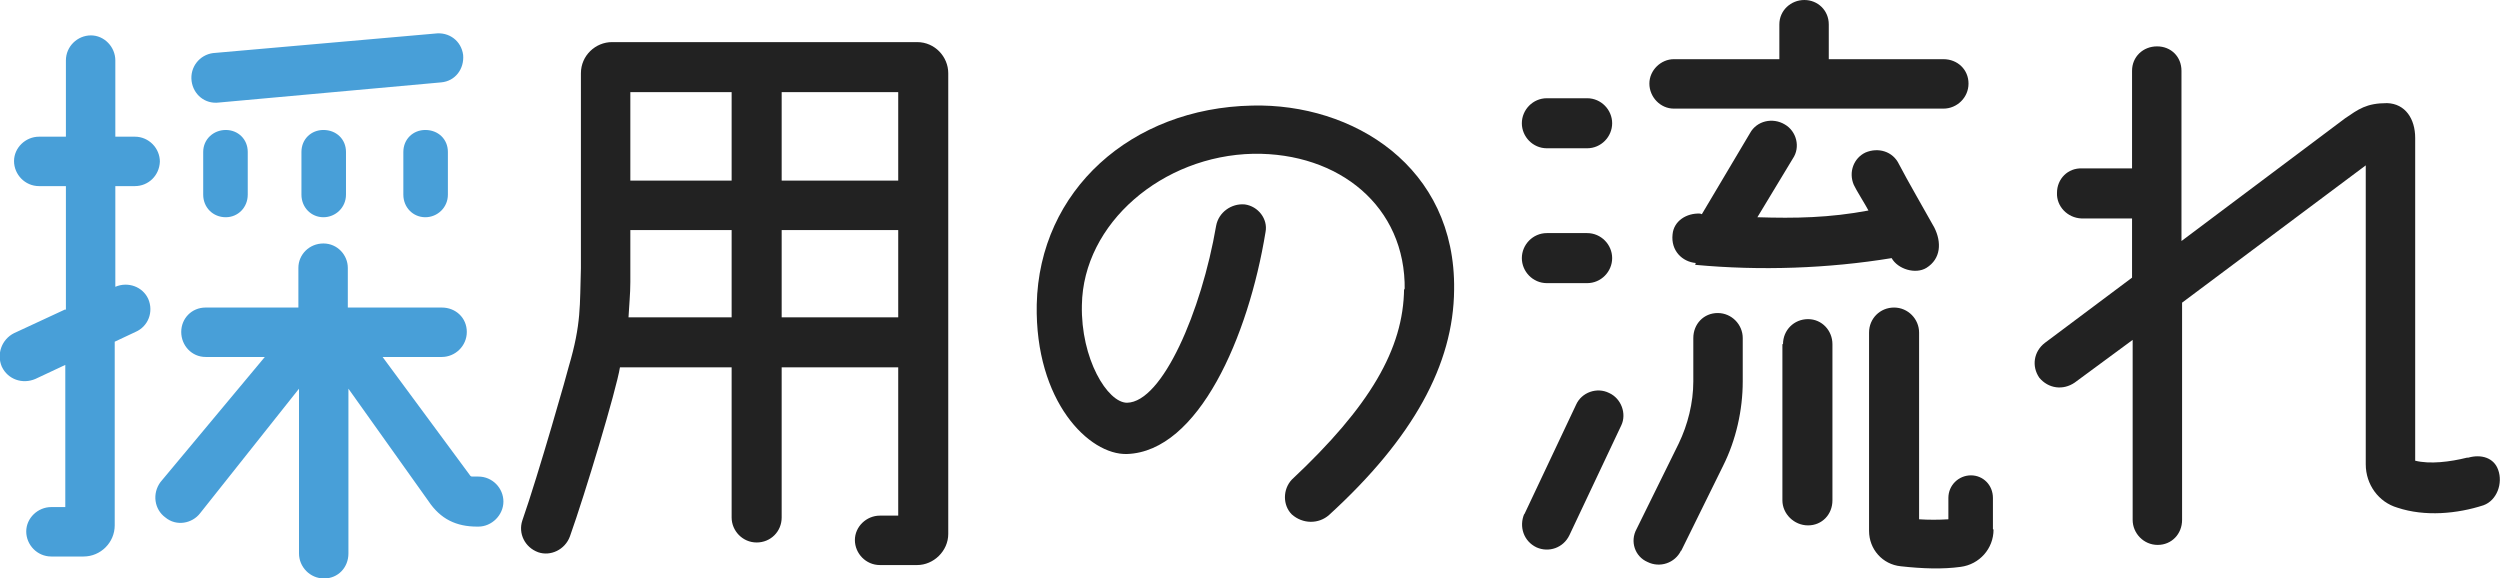
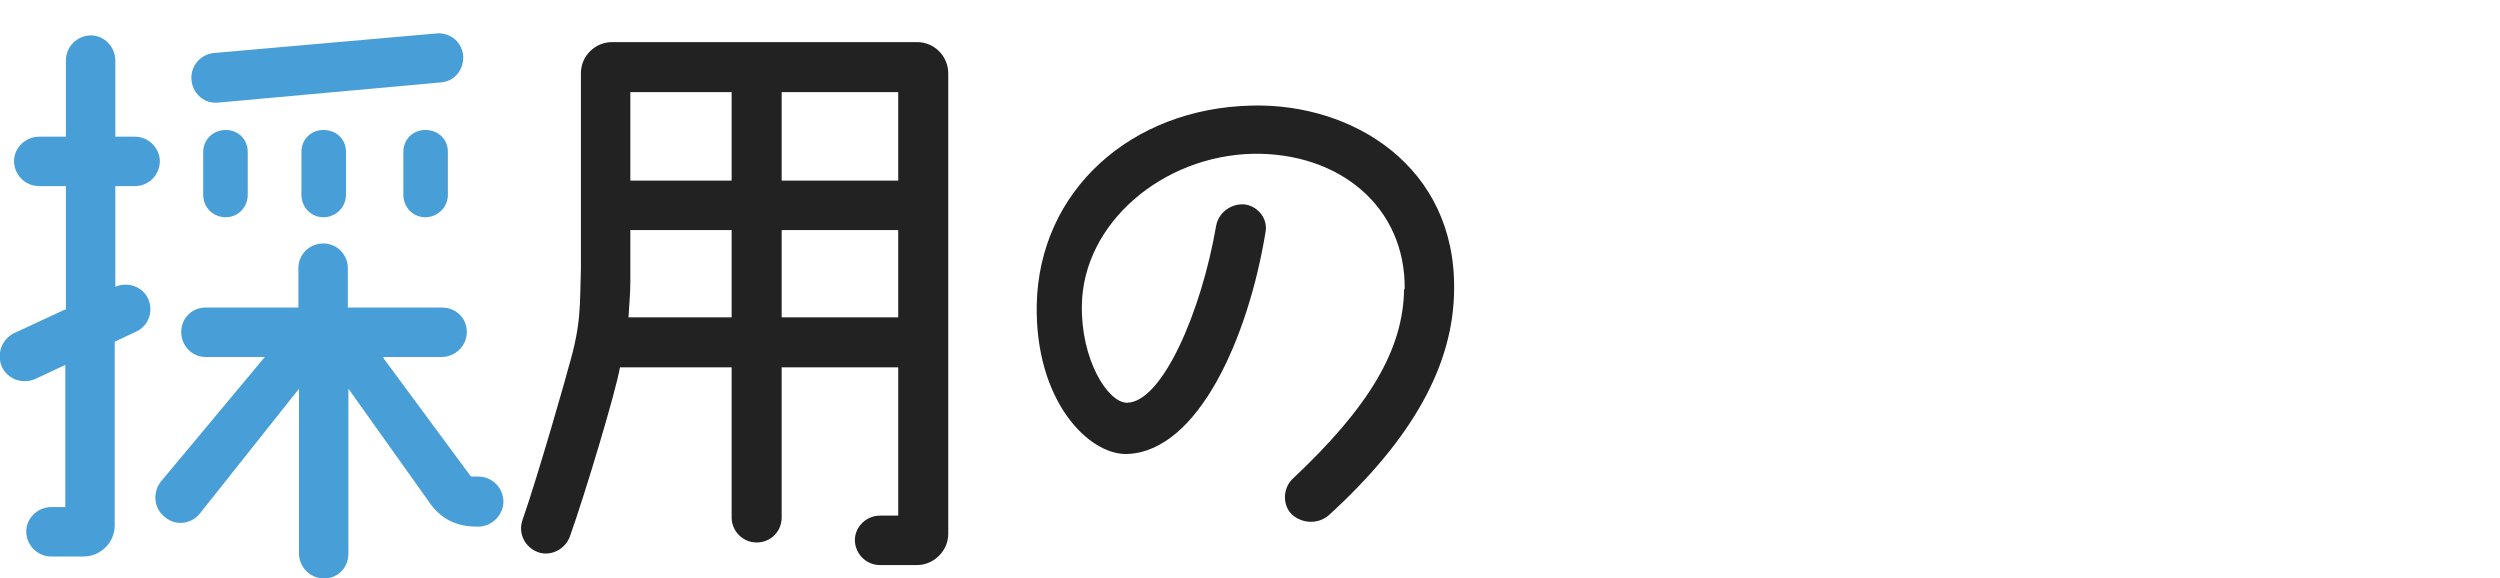
<svg xmlns="http://www.w3.org/2000/svg" id="_レイヤー_2" viewBox="0 0 40.97 9.48">
  <defs>
    <style>.cls-1{fill:#222;}.cls-1,.cls-2{stroke-width:0px;}.cls-2{fill:#489fd8;}</style>
  </defs>
  <g id="_タイトル">
    <g id="title79">
      <path class="cls-2" d="M1.08,5.08v-2.03h-.44c-.23,0-.41-.19-.41-.41s.19-.4.41-.4h.44V.99c0-.23.19-.41.41-.41s.4.19.4.41v1.25h.32c.23,0,.41.19.41.41-.01.23-.19.4-.41.4h-.32v1.65c.21-.09.45,0,.54.2.09.21,0,.45-.21.54l-.34.16v3.01c0,.28-.23.51-.51.51h-.53c-.23,0-.41-.19-.41-.41s.19-.4.41-.4h.23v-2.33l-.49.23c-.21.09-.45.01-.55-.2-.09-.21,0-.45.2-.55l.84-.39ZM7.73,7.81h.11c.23,0,.41.19.41.41s-.19.41-.41.41h-.02c-.34,0-.6-.12-.8-.42l-1.31-1.84v2.7c0,.23-.17.41-.4.41s-.41-.19-.41-.41v-2.7l-1.62,2.04c-.13.17-.39.22-.57.07-.18-.13-.22-.39-.08-.58l1.71-2.05h-.97c-.23,0-.4-.19-.4-.41s.17-.4.4-.4h1.52v-.65c0-.22.18-.4.41-.4s.4.19.4.4v.65h1.54c.23,0,.41.17.41.4s-.19.41-.41.41h-.97l1.44,1.95ZM7.23,1.35l-3.64.33c-.23.03-.42-.13-.45-.35-.03-.23.13-.43.35-.46l3.64-.32c.23-.03.43.12.46.35.02.23-.13.43-.36.45ZM3.33,2.49c0-.21.17-.36.37-.36.2,0,.36.15.36.36v.7c0,.21-.16.37-.36.37-.21,0-.37-.16-.37-.37v-.7ZM4.94,3.19v-.7c0-.21.16-.36.36-.36.21,0,.37.15.37.36v.7c0,.21-.17.37-.37.37-.2,0-.36-.16-.36-.37ZM7.34,3.19c0,.21-.17.37-.37.37-.2,0-.36-.16-.36-.37v-.7c0-.21.16-.36.36-.36.21,0,.37.15.37.36v.7Z" />
      <path class="cls-1" d="M15.03.69c.29,0,.51.24.51.51v7.55c0,.28-.24.51-.51.51h-.61c-.23,0-.41-.19-.41-.41s.19-.4.41-.4h.3v-2.43h-1.91v2.46c0,.23-.18.41-.41.41s-.41-.19-.41-.41v-2.46h-1.83c-.06.37-.57,2.07-.82,2.77-.08.22-.32.33-.52.26-.22-.08-.33-.31-.26-.52.26-.74.76-2.5.76-2.52.21-.71.18-1.01.2-1.61V1.2c0-.29.24-.51.51-.51h5.01ZM11.99,5.2v-1.43h-1.66v.85c0,.2-.02.38-.03.58h1.69ZM10.33,2.96h1.66v-1.45h-1.66v1.45ZM14.72,1.51h-1.91v1.45h1.91v-1.45ZM14.72,5.2v-1.43h-1.91v1.43h1.91Z" />
      <path class="cls-1" d="M23.02,4.75c.02-1.37-1.08-2.25-2.48-2.23-1.49.03-2.79,1.14-2.81,2.48-.02.88.42,1.6.74,1.6.58-.01,1.22-1.5,1.46-2.9.04-.22.25-.37.47-.35.22.03.38.24.34.45-.28,1.72-1.1,3.6-2.27,3.64-.62.02-1.51-.86-1.48-2.45.04-1.87,1.55-3.22,3.53-3.26,1.65-.04,3.34,1,3.31,3.02-.01,1.22-.67,2.43-2.05,3.69-.17.15-.43.15-.61-.01-.15-.15-.15-.41,0-.57,1.28-1.2,1.83-2.14,1.84-3.13Z" />
-       <path class="cls-1" d="M26.01,2.43h-.66c-.23,0-.41-.19-.41-.41s.18-.41.41-.41h.66c.23,0,.41.19.41.41s-.18.41-.41.41ZM25.35,3.82h.66c.23,0,.41.19.41.41s-.18.41-.41.41h-.66c-.23,0-.41-.19-.41-.41s.18-.41.41-.41ZM24.98,8.43l.85-1.8c.09-.2.34-.29.54-.19.2.09.29.34.2.53l-.85,1.8c-.1.21-.34.29-.54.2-.21-.1-.29-.34-.2-.55ZM27.55,9.02c-.1.21-.35.29-.55.19-.21-.09-.29-.34-.18-.54l.69-1.4c.15-.31.24-.67.24-1.02v-.71c0-.23.17-.41.4-.41s.41.19.41.41v.71c0,.47-.11.96-.32,1.38l-.69,1.4ZM27.43.97h1.73V.4c0-.23.19-.4.41-.4s.4.17.4.4v.57h1.88c.23,0,.41.17.41.4s-.19.41-.41.41h-4.42c-.22,0-.4-.19-.4-.41s.19-.4.4-.4ZM27.79,4.31c-.22-.02-.41-.2-.38-.47.02-.22.23-.35.45-.34.01,0,.02.01.03.01l.79-1.33c.11-.2.37-.26.57-.14.19.11.26.37.13.56l-.58.96c.62.02,1.18.01,1.82-.11-.04-.08-.21-.35-.24-.42-.09-.21,0-.44.19-.53.21-.09.45-.02.55.19.14.27.43.77.58,1.04.12.24.11.51-.13.66-.18.11-.47.02-.57-.16-1.04.17-2.15.21-3.22.11ZM29.22,5.64c0-.23.18-.41.41-.41s.4.19.4.41v2.56c0,.23-.17.41-.4.41s-.42-.19-.42-.41v-2.56ZM32.67,8.68c0,.31-.23.57-.54.61-.29.04-.62.03-.98-.01-.3-.03-.52-.28-.52-.58v-3.25c0-.23.18-.41.41-.41s.41.19.41.41v3.06c.15.01.32.01.48,0v-.35c0-.21.17-.37.37-.37.2,0,.36.16.36.37v.51Z" />
-       <path class="cls-1" d="M40.45,7.5c.21-.06.42,0,.49.2.08.22-.02.5-.24.58-.43.14-.96.19-1.41.04-.31-.09-.52-.38-.52-.71V2.71l-3.01,2.25v3.56c0,.23-.17.41-.4.41s-.41-.19-.41-.41v-2.95l-.95.7c-.19.13-.43.1-.58-.08-.13-.19-.09-.43.09-.57l1.43-1.07v-.97h-.83c-.23-.01-.41-.2-.4-.42,0-.23.18-.41.41-.4h.82v-1.6c0-.23.18-.4.41-.4s.4.17.4.4v2.79l2.68-2.01c.22-.15.35-.25.69-.25.3.01.46.26.46.57v5.29c.24.06.57.02.85-.05Z" />
    </g>
  </g>
</svg>